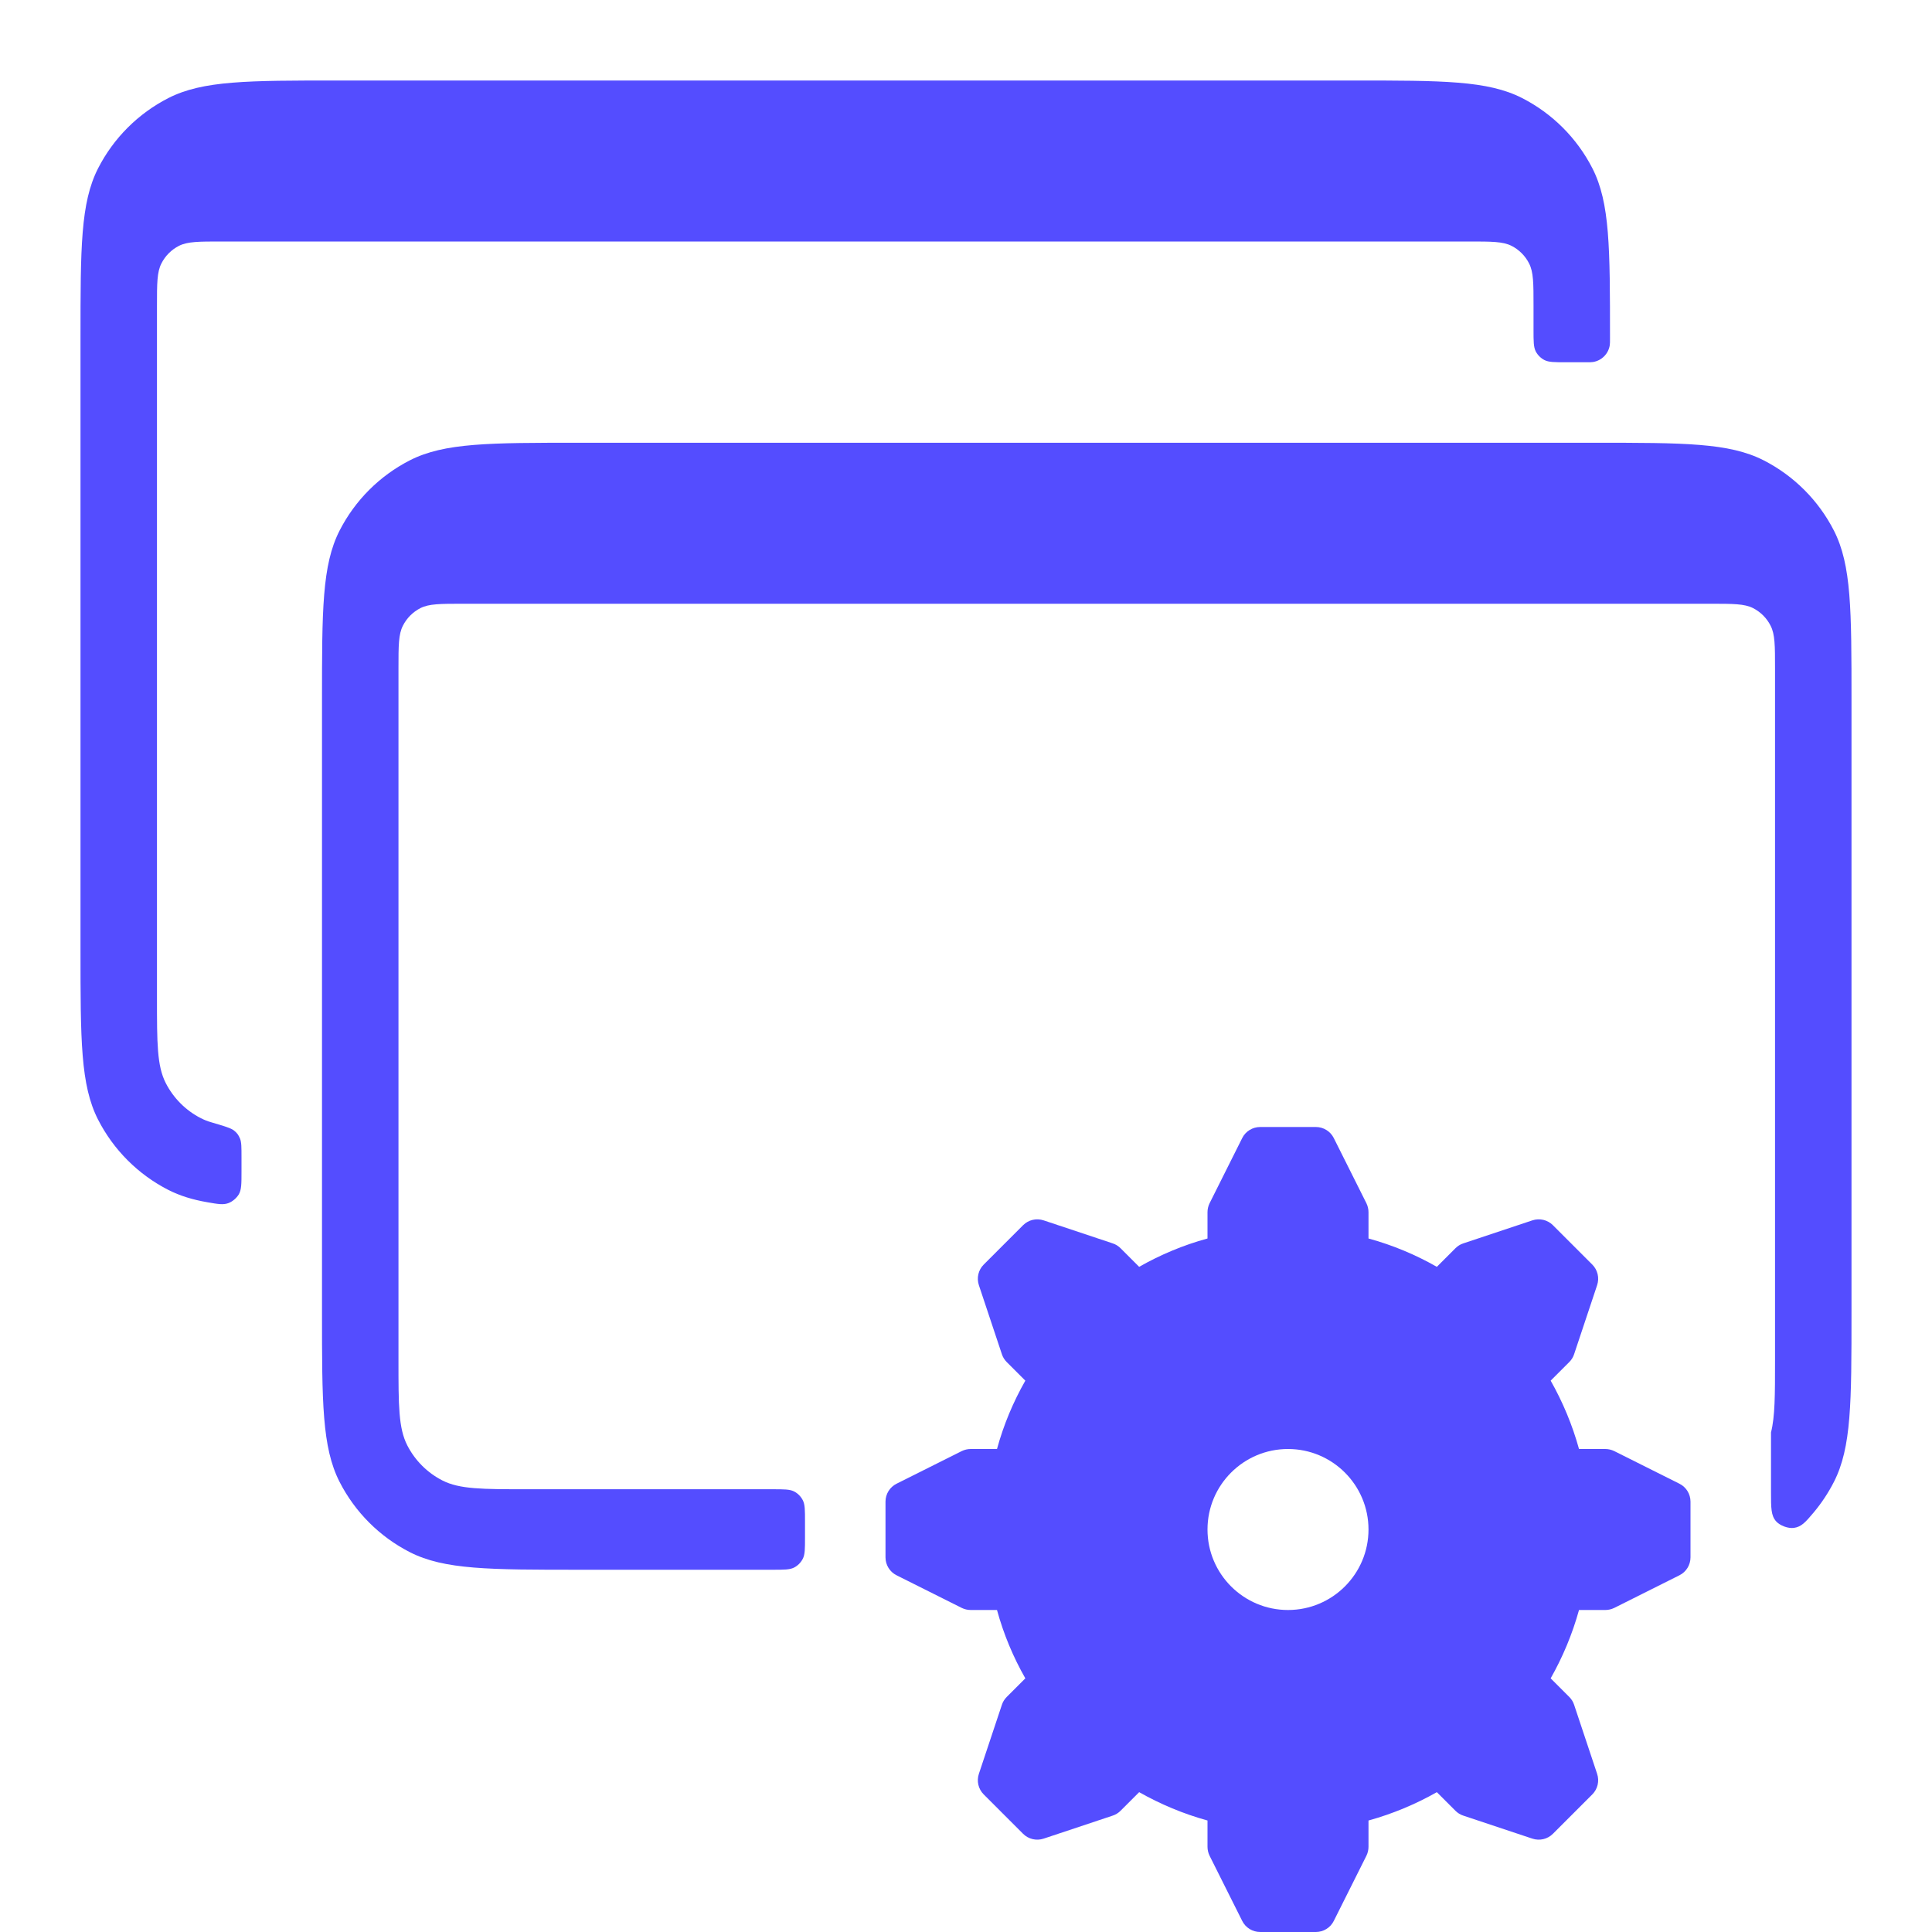
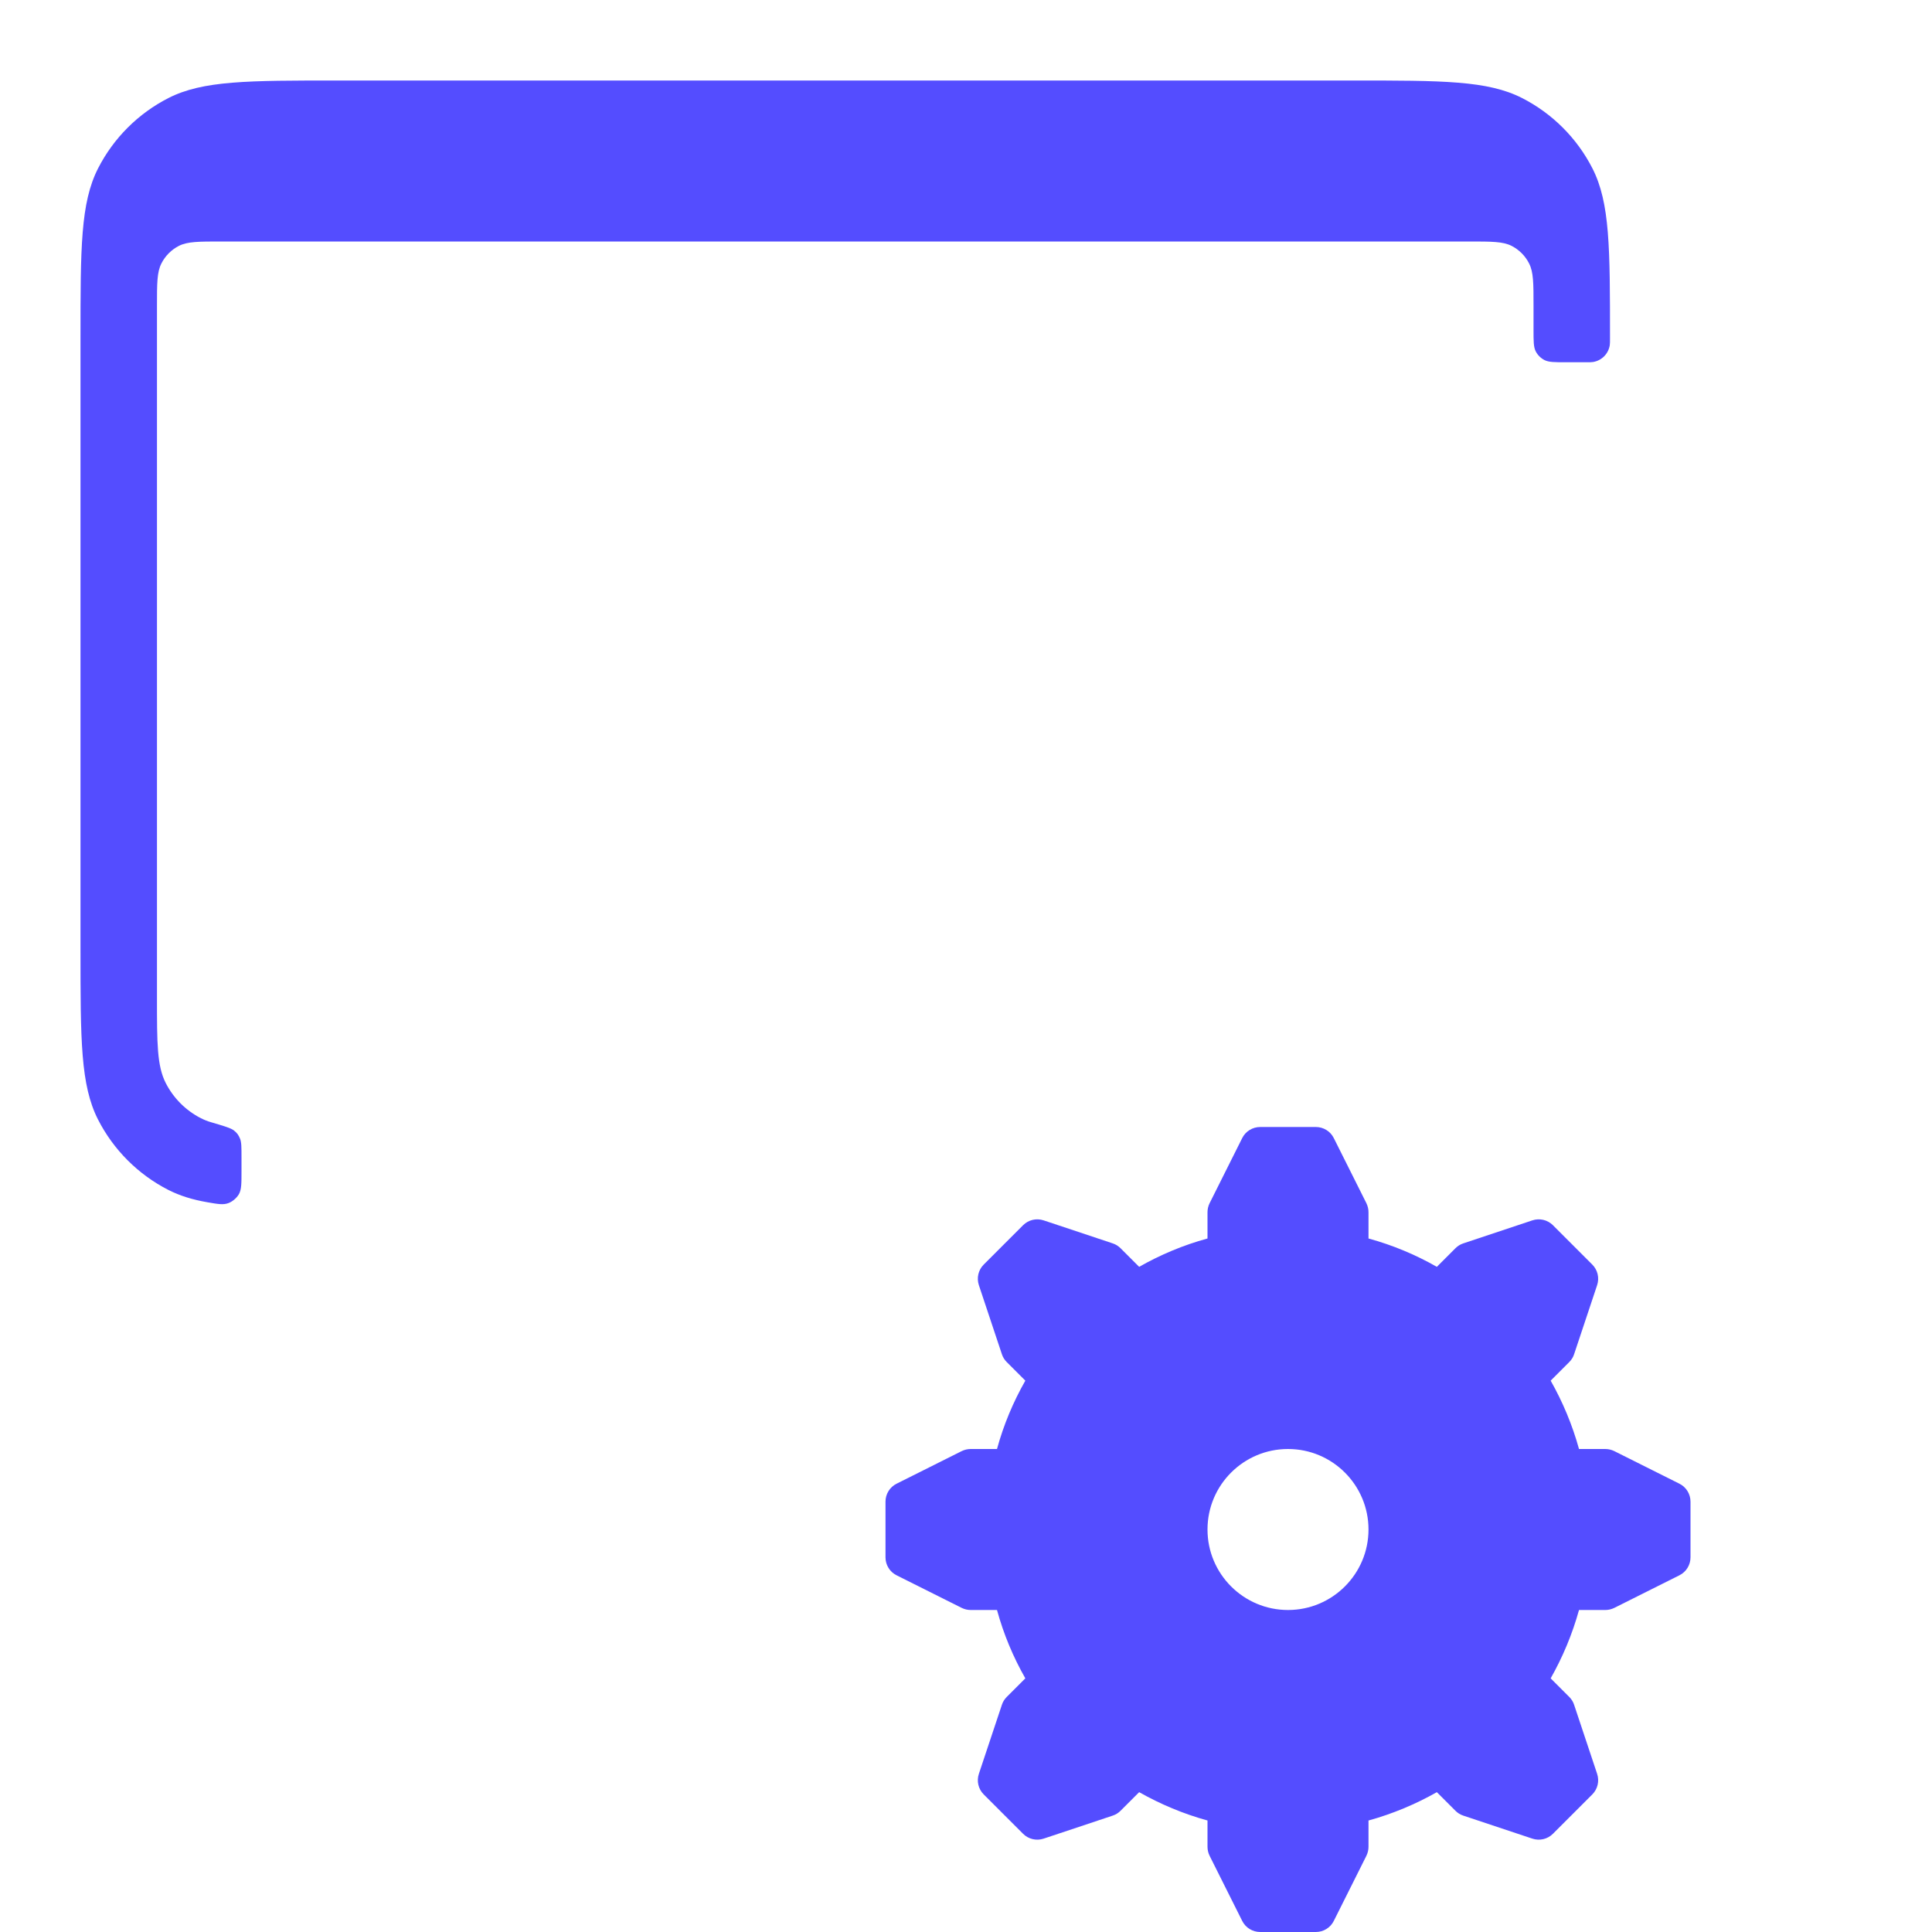
<svg xmlns="http://www.w3.org/2000/svg" width="24" height="24" viewBox="0 0 24 24" fill="none">
  <g clip-path="url(#clip0_141_39616)">
    <path d="M1 4.2C1 3.08 1 2.52 1.218 2.092C1.41 1.716 1.716 1.41 2.092 1.218C2.52 1 3.08 1 4.2 1H16.8C17.92 1 18.48 1 18.908 1.218C19.284 1.41 19.59 1.716 19.782 2.092C20 2.52 20 3.08 20 4.2C20 4.246 20 4.27 19.997 4.289C19.98 4.396 19.896 4.48 19.789 4.497C19.77 4.5 19.747 4.5 19.7 4.5H19.45C19.31 4.5 19.24 4.5 19.186 4.473C19.14 4.449 19.101 4.411 19.077 4.364C19.05 4.31 19.05 4.24 19.05 4.1V3.8C19.05 3.52 19.05 3.38 18.995 3.273C18.948 3.179 18.871 3.102 18.777 3.054C18.67 3 18.53 3 18.25 3H2.75C2.47 3 2.33 3 2.223 3.054C2.129 3.102 2.052 3.179 2.005 3.273C1.95 3.38 1.95 3.52 1.95 3.8V12.4C1.95 12.96 1.95 13.24 2.059 13.454C2.155 13.642 2.308 13.795 2.496 13.891C2.536 13.911 2.577 13.928 2.623 13.941C2.786 13.989 2.867 14.013 2.906 14.043C2.946 14.075 2.962 14.098 2.982 14.145C3 14.19 3 14.252 3 14.375V14.556C3 14.704 3 14.778 2.967 14.836C2.939 14.883 2.888 14.927 2.836 14.946C2.773 14.969 2.708 14.958 2.577 14.935C2.391 14.903 2.234 14.854 2.092 14.782C1.716 14.59 1.41 14.284 1.218 13.908C1 13.48 1 12.92 1 11.8V4.2Z" fill="#544DFF" />
    <path fill-rule="evenodd" clip-rule="evenodd" d="M16.346 14H15.655C15.56 14 15.473 14.053 15.431 14.138L15.026 14.947C15.009 14.982 15 15.02 15 15.059V15.385C14.7 15.467 14.416 15.586 14.151 15.737L13.92 15.506C13.893 15.479 13.86 15.458 13.823 15.446L12.965 15.16C12.875 15.13 12.776 15.153 12.709 15.22L12.22 15.709C12.153 15.776 12.13 15.875 12.16 15.965L12.446 16.823C12.458 16.86 12.479 16.893 12.506 16.92L12.737 17.151C12.586 17.416 12.467 17.7 12.385 18H12.059C12.02 18 11.982 18.009 11.947 18.026L11.138 18.431C11.053 18.473 11 18.56 11 18.654V19.346C11 19.44 11.053 19.527 11.138 19.569L11.947 19.974C11.982 19.991 12.02 20 12.059 20H12.385C12.467 20.3 12.586 20.584 12.737 20.849L12.506 21.08C12.479 21.107 12.458 21.14 12.446 21.177L12.16 22.035C12.13 22.125 12.153 22.224 12.22 22.291L12.709 22.78C12.776 22.847 12.875 22.87 12.965 22.84L13.823 22.554C13.86 22.542 13.893 22.521 13.92 22.494L14.151 22.263C14.416 22.413 14.7 22.532 15 22.615V22.941C15 22.98 15.009 23.018 15.026 23.053L15.431 23.862C15.473 23.947 15.56 24 15.655 24H16.346C16.44 24 16.527 23.947 16.569 23.862L16.974 23.053C16.991 23.018 17 22.98 17 22.941V22.615C17.3 22.532 17.584 22.413 17.849 22.263L18.08 22.494C18.107 22.521 18.14 22.542 18.177 22.554L19.035 22.84C19.125 22.87 19.224 22.847 19.291 22.78L19.78 22.291C19.847 22.224 19.87 22.125 19.84 22.035L19.554 21.177C19.542 21.14 19.521 21.107 19.494 21.08L19.263 20.849C19.413 20.584 19.532 20.3 19.615 20H19.941C19.98 20 20.018 19.991 20.053 19.974L20.862 19.569C20.947 19.527 21 19.44 21 19.346V18.654C21 18.56 20.947 18.473 20.862 18.431L20.053 18.026C20.018 18.009 19.98 18 19.941 18H19.615C19.532 17.7 19.413 17.416 19.263 17.151L19.494 16.92C19.521 16.893 19.542 16.86 19.554 16.823L19.84 15.965C19.87 15.875 19.847 15.776 19.78 15.709L19.291 15.22C19.224 15.153 19.125 15.13 19.035 15.16L18.177 15.446C18.14 15.458 18.107 15.479 18.08 15.506L17.849 15.737C17.584 15.586 17.3 15.467 17 15.385V15.059C17 15.02 16.991 14.982 16.974 14.947L16.569 14.138C16.527 14.053 16.44 14 16.346 14ZM16 20C16.552 20 17 19.552 17 19C17 18.448 16.552 18 16 18C15.448 18 15 18.448 15 19C15 19.552 15.448 20 16 20Z" fill="#544DFF" />
-     <path d="M4 8.7C4 7.58 4 7.02 4.218 6.592C4.41 6.216 4.716 5.91 5.092 5.718C5.52 5.5 6.08 5.5 7.2 5.5H19.8C20.92 5.5 21.48 5.5 21.908 5.718C22.284 5.91 22.59 6.216 22.782 6.592C23 7.02 23 7.58 23 8.7V16.3C23 17.42 23 17.98 22.782 18.408C22.712 18.545 22.627 18.673 22.529 18.79C22.429 18.908 22.379 18.967 22.284 18.98C22.214 18.99 22.111 18.952 22.064 18.899C22 18.828 22 18.732 22 18.539V17.794C22.05 17.597 22.05 17.332 22.05 16.9V8.3C22.05 8.02 22.05 7.88 21.995 7.773C21.948 7.679 21.871 7.602 21.777 7.554C21.67 7.5 21.53 7.5 21.25 7.5H5.75C5.47 7.5 5.33 7.5 5.223 7.554C5.129 7.602 5.052 7.679 5.005 7.773C4.95 7.88 4.95 8.02 4.95 8.3V16.9C4.95 17.46 4.95 17.74 5.059 17.954C5.155 18.142 5.308 18.295 5.496 18.391C5.71 18.5 5.99 18.5 6.55 18.5H9.6C9.74 18.5 9.81 18.5 9.864 18.527C9.911 18.551 9.949 18.59 9.973 18.637C10 18.69 10 18.76 10 18.9V19.1C10 19.24 10 19.31 9.973 19.363C9.949 19.41 9.911 19.449 9.864 19.473C9.81 19.5 9.74 19.5 9.6 19.5H7.2C6.08 19.5 5.52 19.5 5.092 19.282C4.716 19.09 4.41 18.784 4.218 18.408C4 17.98 4 17.42 4 16.3V8.7Z" fill="#544DFF" />
  </g>
  <defs>
    <clipPath id="clip0_141_39616">
      <rect width="24" height="24" fill="white" />
    </clipPath>
  </defs>
</svg>